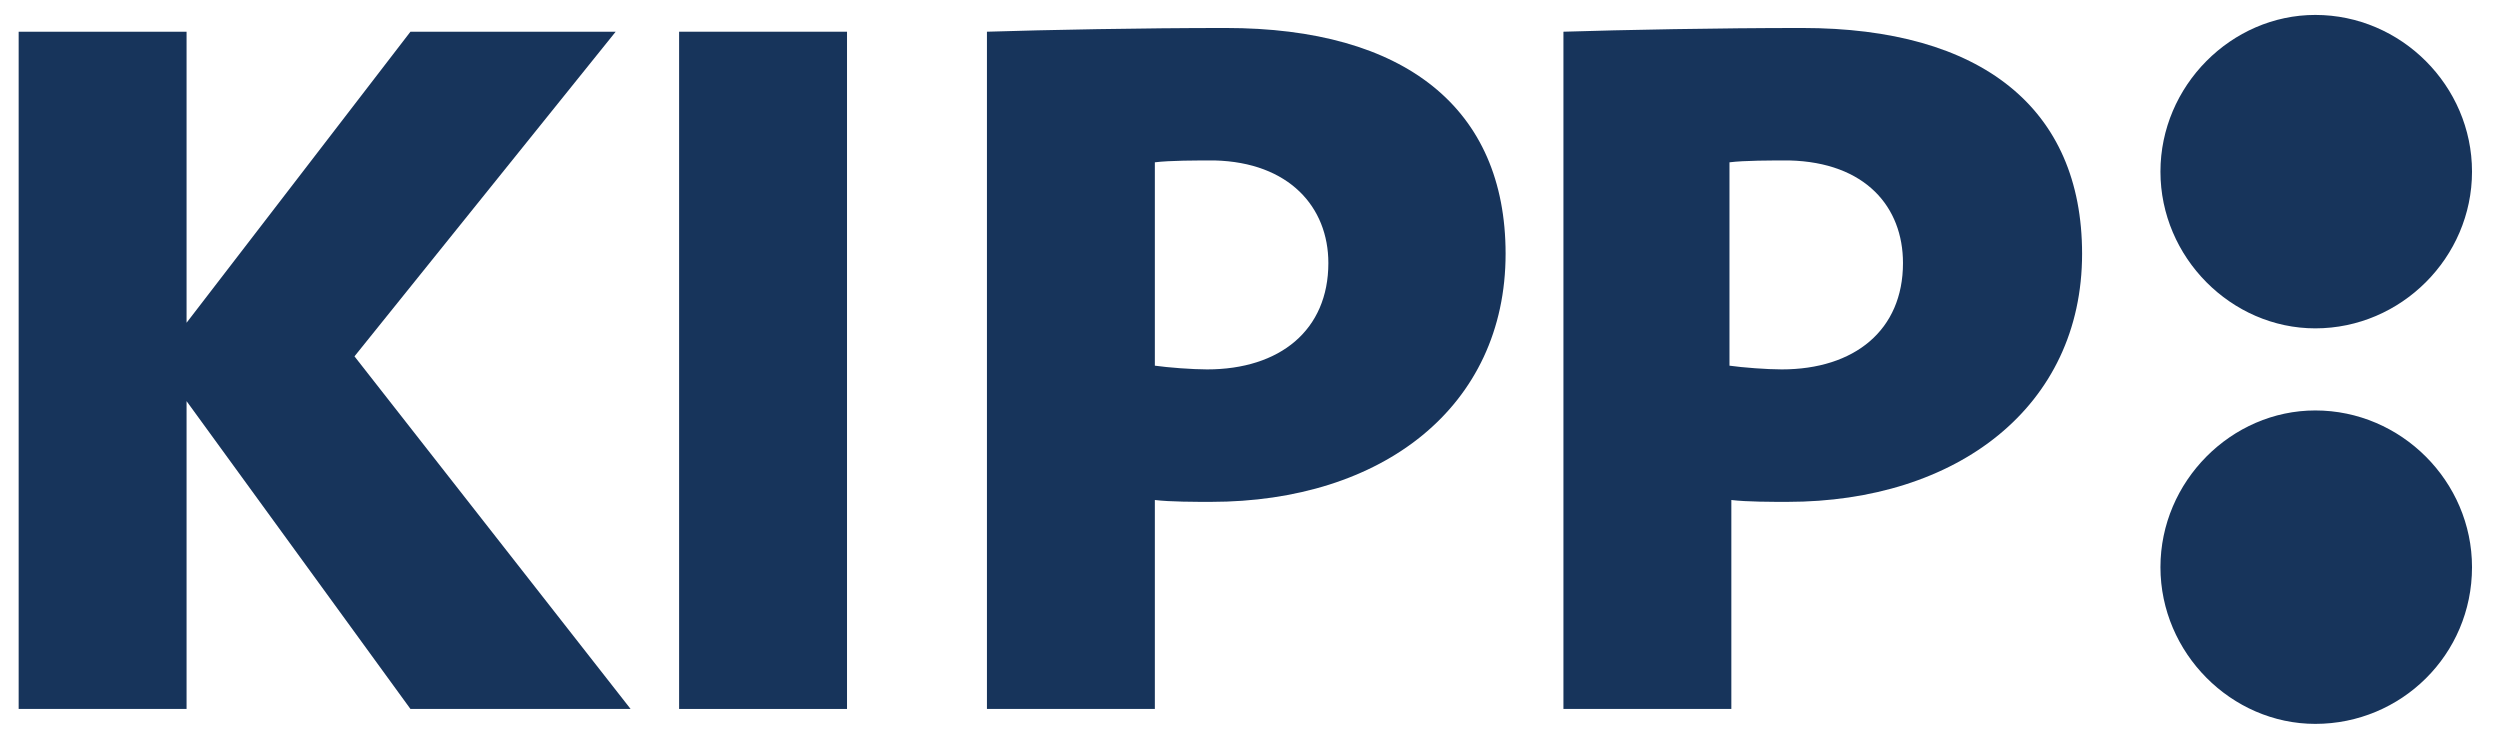
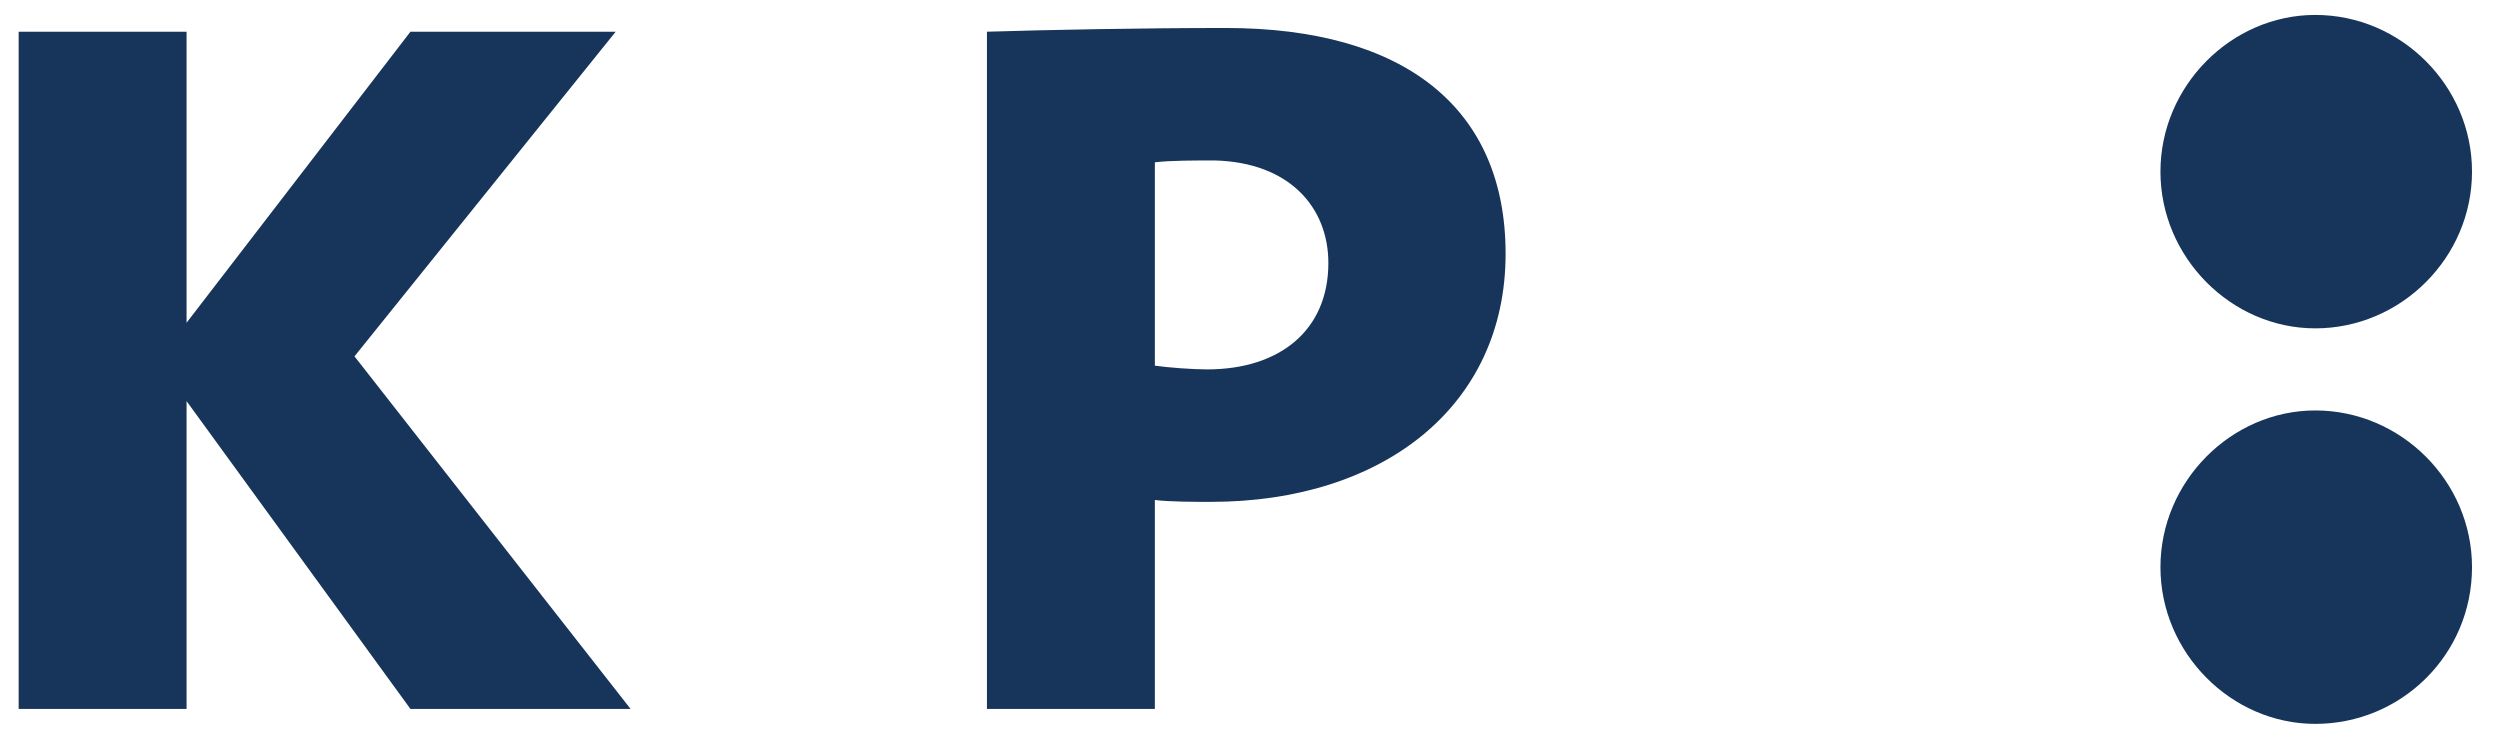
<svg xmlns="http://www.w3.org/2000/svg" aria-label="Graphic: KIPP logo" role="img" viewBox="0 0 134 40">
  <title>KIPP Logo</title>
  <path fill="#17345b" d="M124.1,38.8c-4.5,0-8.3-3.8-8.3-8.4c0-4.6,3.8-8.4,8.3-8.4c4.6,0,8.4,3.8,8.4,8.4 C132.5,35.1,128.7,38.8,124.1,38.8 M124.1,17.6c-4.5,0-8.3-3.8-8.3-8.4c0-4.6,3.8-8.4,8.3-8.4c4.6,0,8.4,3.8,8.4,8.4 C132.5,13.8,128.7,17.6,124.1,17.6" />
  <polygon fill="#17345b" points="22,38 10,21.5 10,38 1,38 1,1.7 10,1.7 10,17.3 22,1.7 33,1.7 19,19.1 33.8,38 " />
-   <rect x="36.4" y="1.7" fill="#17345b" width="9" height="36.3" />
  <path fill="#17345b" d="M80.7,13.6c0-7.8-5.4-12.1-15-12.1c-4.5,0-9.6,0.1-12.8,0.2V38h9V26.8c0.8,0.1,2.2,0.1,3,0.1 C74.1,26.9,80.7,21.8,80.7,13.6 M71.2,14.1c0,3.6-2.6,5.7-6.5,5.7c-0.8,0-2.1-0.1-2.8-0.2V8.7c0.8-0.1,2.2-0.1,3.2-0.1 C69.1,8.7,71.2,11.1,71.2,14.1" />
-   <path fill="#17345b" d="M111.6,13.6c0-7.8-5.4-12.1-15-12.1c-4.5,0-9.6,0.1-12.8,0.2V38h9V26.8c0.8,0.1,2.2,0.1,3,0.1 C104.9,26.9,111.6,21.8,111.6,13.6 M102,14.1c0,3.6-2.6,5.7-6.5,5.7c-0.8,0-2.1-0.1-2.8-0.2V8.7c0.8-0.1,2.2-0.1,3.2-0.1 C100,8.7,102,11.1,102,14.1" />
</svg>